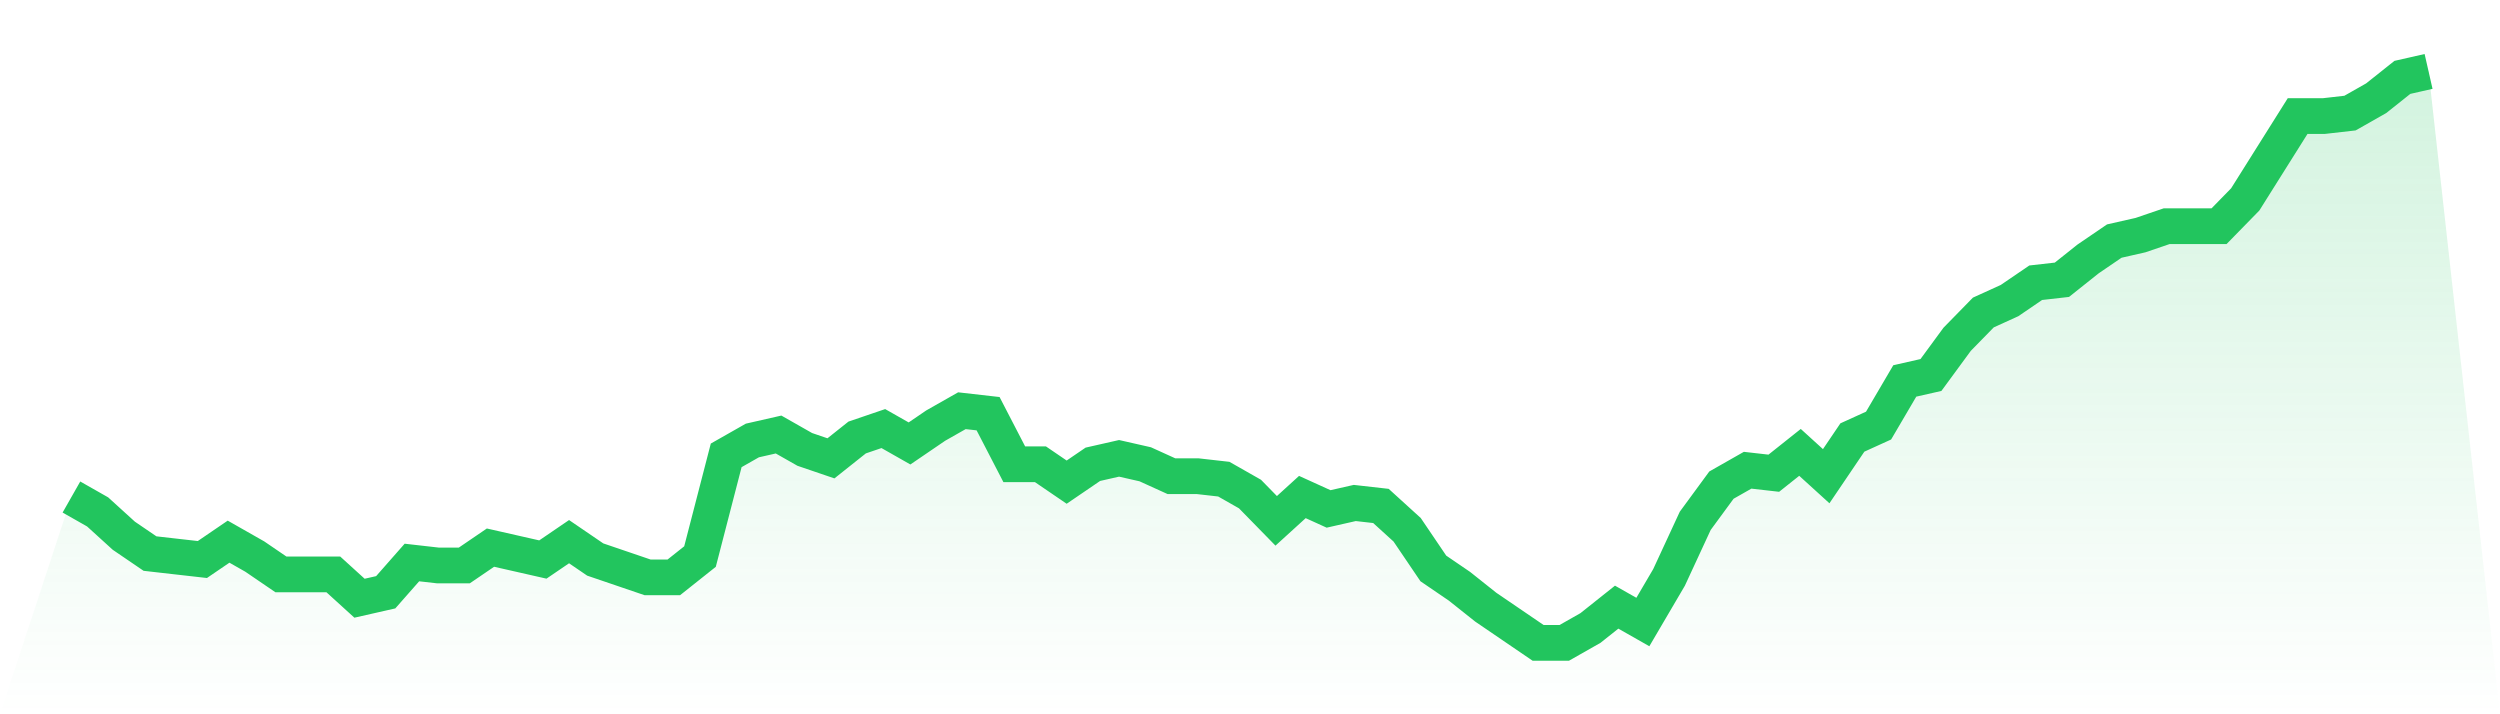
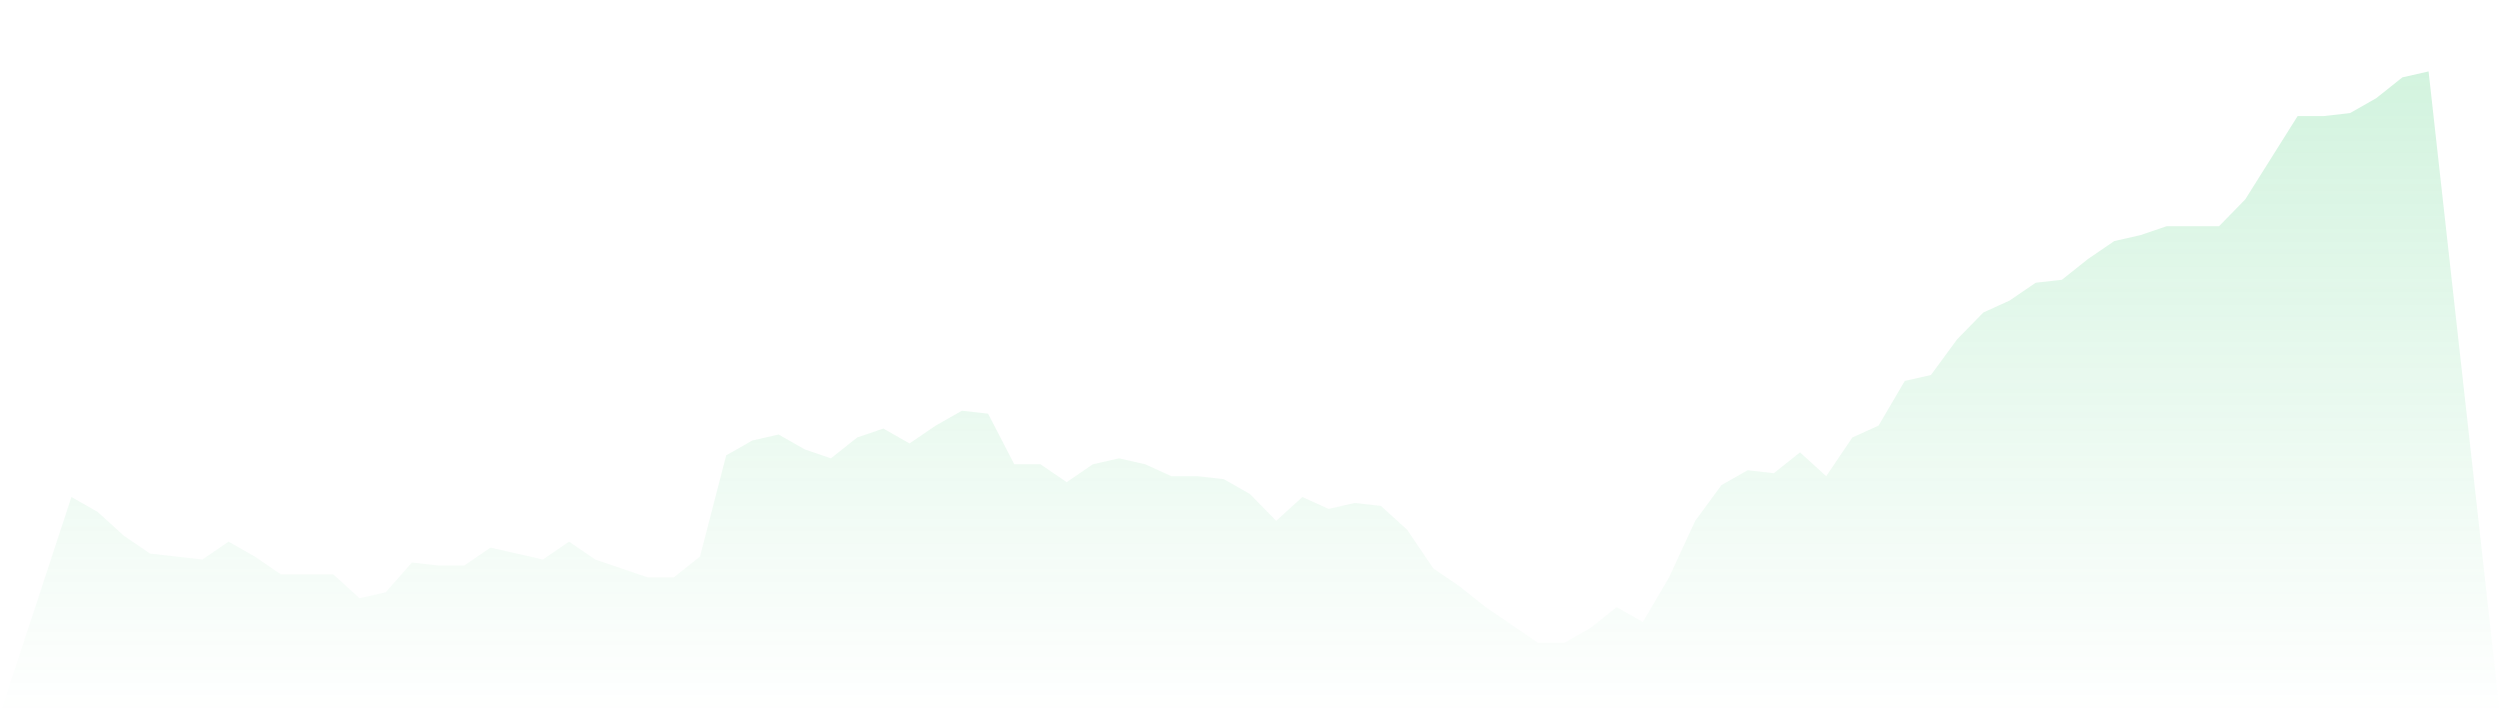
<svg xmlns="http://www.w3.org/2000/svg" viewBox="0 0 140 40">
  <defs>
    <linearGradient id="gradient" x1="0" x2="0" y1="0" y2="1">
      <stop offset="0%" stop-color="#22c55e" stop-opacity="0.2" />
      <stop offset="100%" stop-color="#22c55e" stop-opacity="0" />
    </linearGradient>
  </defs>
  <path d="M4,27.833 L4,27.833 L5.467,28.667 L6.933,30 L8.4,31 L9.867,31.167 L11.333,31.333 L12.8,30.333 L14.267,31.167 L15.733,32.167 L17.2,32.167 L18.667,32.167 L20.133,33.5 L21.6,33.167 L23.067,31.5 L24.533,31.667 L26,31.667 L27.467,30.667 L28.933,31 L30.4,31.333 L31.867,30.333 L33.333,31.333 L34.8,31.833 L36.267,32.333 L37.733,32.333 L39.2,31.167 L40.667,25.5 L42.133,24.667 L43.6,24.333 L45.067,25.167 L46.533,25.667 L48,24.5 L49.467,24 L50.933,24.833 L52.4,23.833 L53.867,23 L55.333,23.167 L56.8,26 L58.267,26 L59.733,27 L61.2,26 L62.667,25.667 L64.133,26 L65.6,26.667 L67.067,26.667 L68.533,26.833 L70,27.667 L71.467,29.167 L72.933,27.833 L74.4,28.5 L75.867,28.167 L77.333,28.333 L78.8,29.667 L80.267,31.833 L81.733,32.833 L83.2,34 L84.667,35 L86.133,36 L87.6,36 L89.067,35.167 L90.533,34 L92,34.833 L93.467,32.333 L94.933,29.167 L96.4,27.167 L97.867,26.333 L99.333,26.5 L100.8,25.333 L102.267,26.667 L103.733,24.5 L105.2,23.833 L106.667,21.333 L108.133,21 L109.6,19 L111.067,17.5 L112.533,16.833 L114,15.833 L115.467,15.667 L116.933,14.5 L118.4,13.5 L119.867,13.167 L121.333,12.667 L122.8,12.667 L124.267,12.667 L125.733,11.167 L127.2,8.833 L128.667,6.5 L130.133,6.5 L131.6,6.333 L133.067,5.5 L134.533,4.333 L136,4 L140,40 L0,40 z" fill="url(#gradient)" />
-   <path d="M4,27.833 L4,27.833 L5.467,28.667 L6.933,30 L8.4,31 L9.867,31.167 L11.333,31.333 L12.8,30.333 L14.267,31.167 L15.733,32.167 L17.2,32.167 L18.667,32.167 L20.133,33.5 L21.6,33.167 L23.067,31.5 L24.533,31.667 L26,31.667 L27.467,30.667 L28.933,31 L30.4,31.333 L31.867,30.333 L33.333,31.333 L34.8,31.833 L36.267,32.333 L37.733,32.333 L39.2,31.167 L40.667,25.5 L42.133,24.667 L43.6,24.333 L45.067,25.167 L46.533,25.667 L48,24.5 L49.467,24 L50.933,24.833 L52.4,23.833 L53.867,23 L55.333,23.167 L56.8,26 L58.267,26 L59.733,27 L61.2,26 L62.667,25.667 L64.133,26 L65.6,26.667 L67.067,26.667 L68.533,26.833 L70,27.667 L71.467,29.167 L72.933,27.833 L74.4,28.5 L75.867,28.167 L77.333,28.333 L78.8,29.667 L80.267,31.833 L81.733,32.833 L83.2,34 L84.667,35 L86.133,36 L87.6,36 L89.067,35.167 L90.533,34 L92,34.833 L93.467,32.333 L94.933,29.167 L96.4,27.167 L97.867,26.333 L99.333,26.5 L100.8,25.333 L102.267,26.667 L103.733,24.5 L105.2,23.833 L106.667,21.333 L108.133,21 L109.6,19 L111.067,17.5 L112.533,16.833 L114,15.833 L115.467,15.667 L116.933,14.5 L118.4,13.5 L119.867,13.167 L121.333,12.667 L122.8,12.667 L124.267,12.667 L125.733,11.167 L127.2,8.833 L128.667,6.5 L130.133,6.5 L131.6,6.333 L133.067,5.5 L134.533,4.333 L136,4" fill="none" stroke="#22c55e" stroke-width="2" />
</svg>